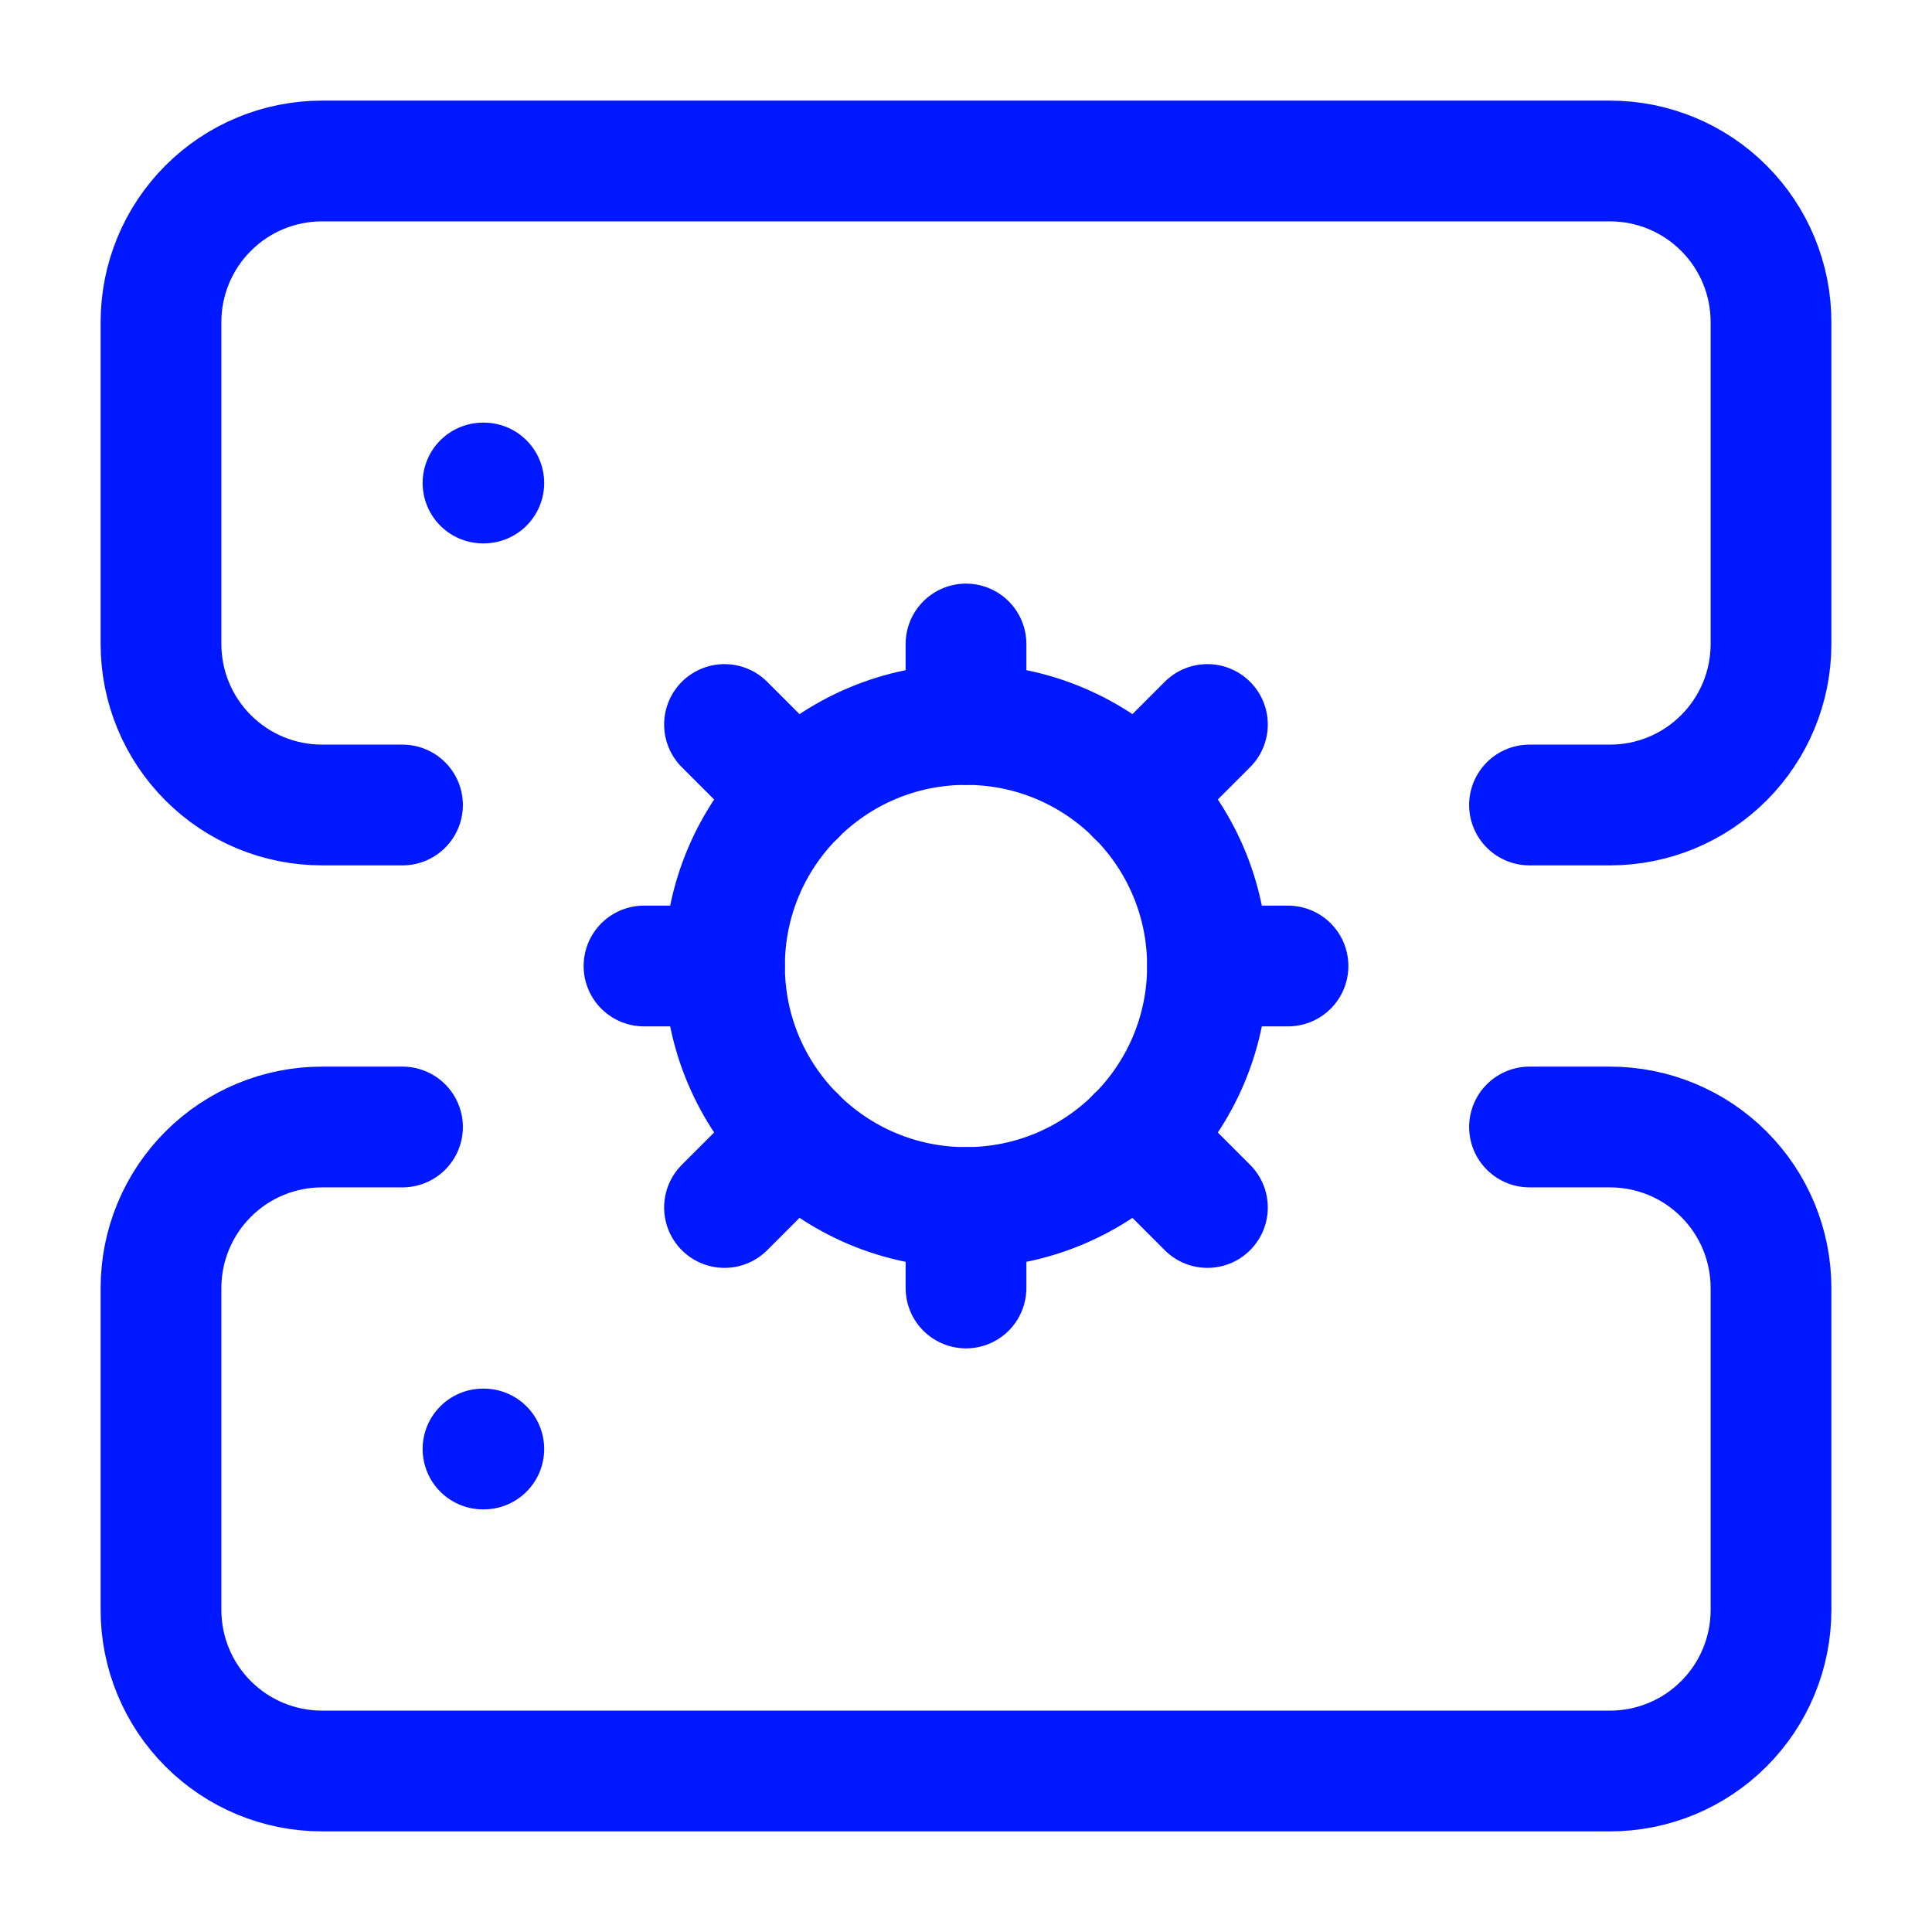
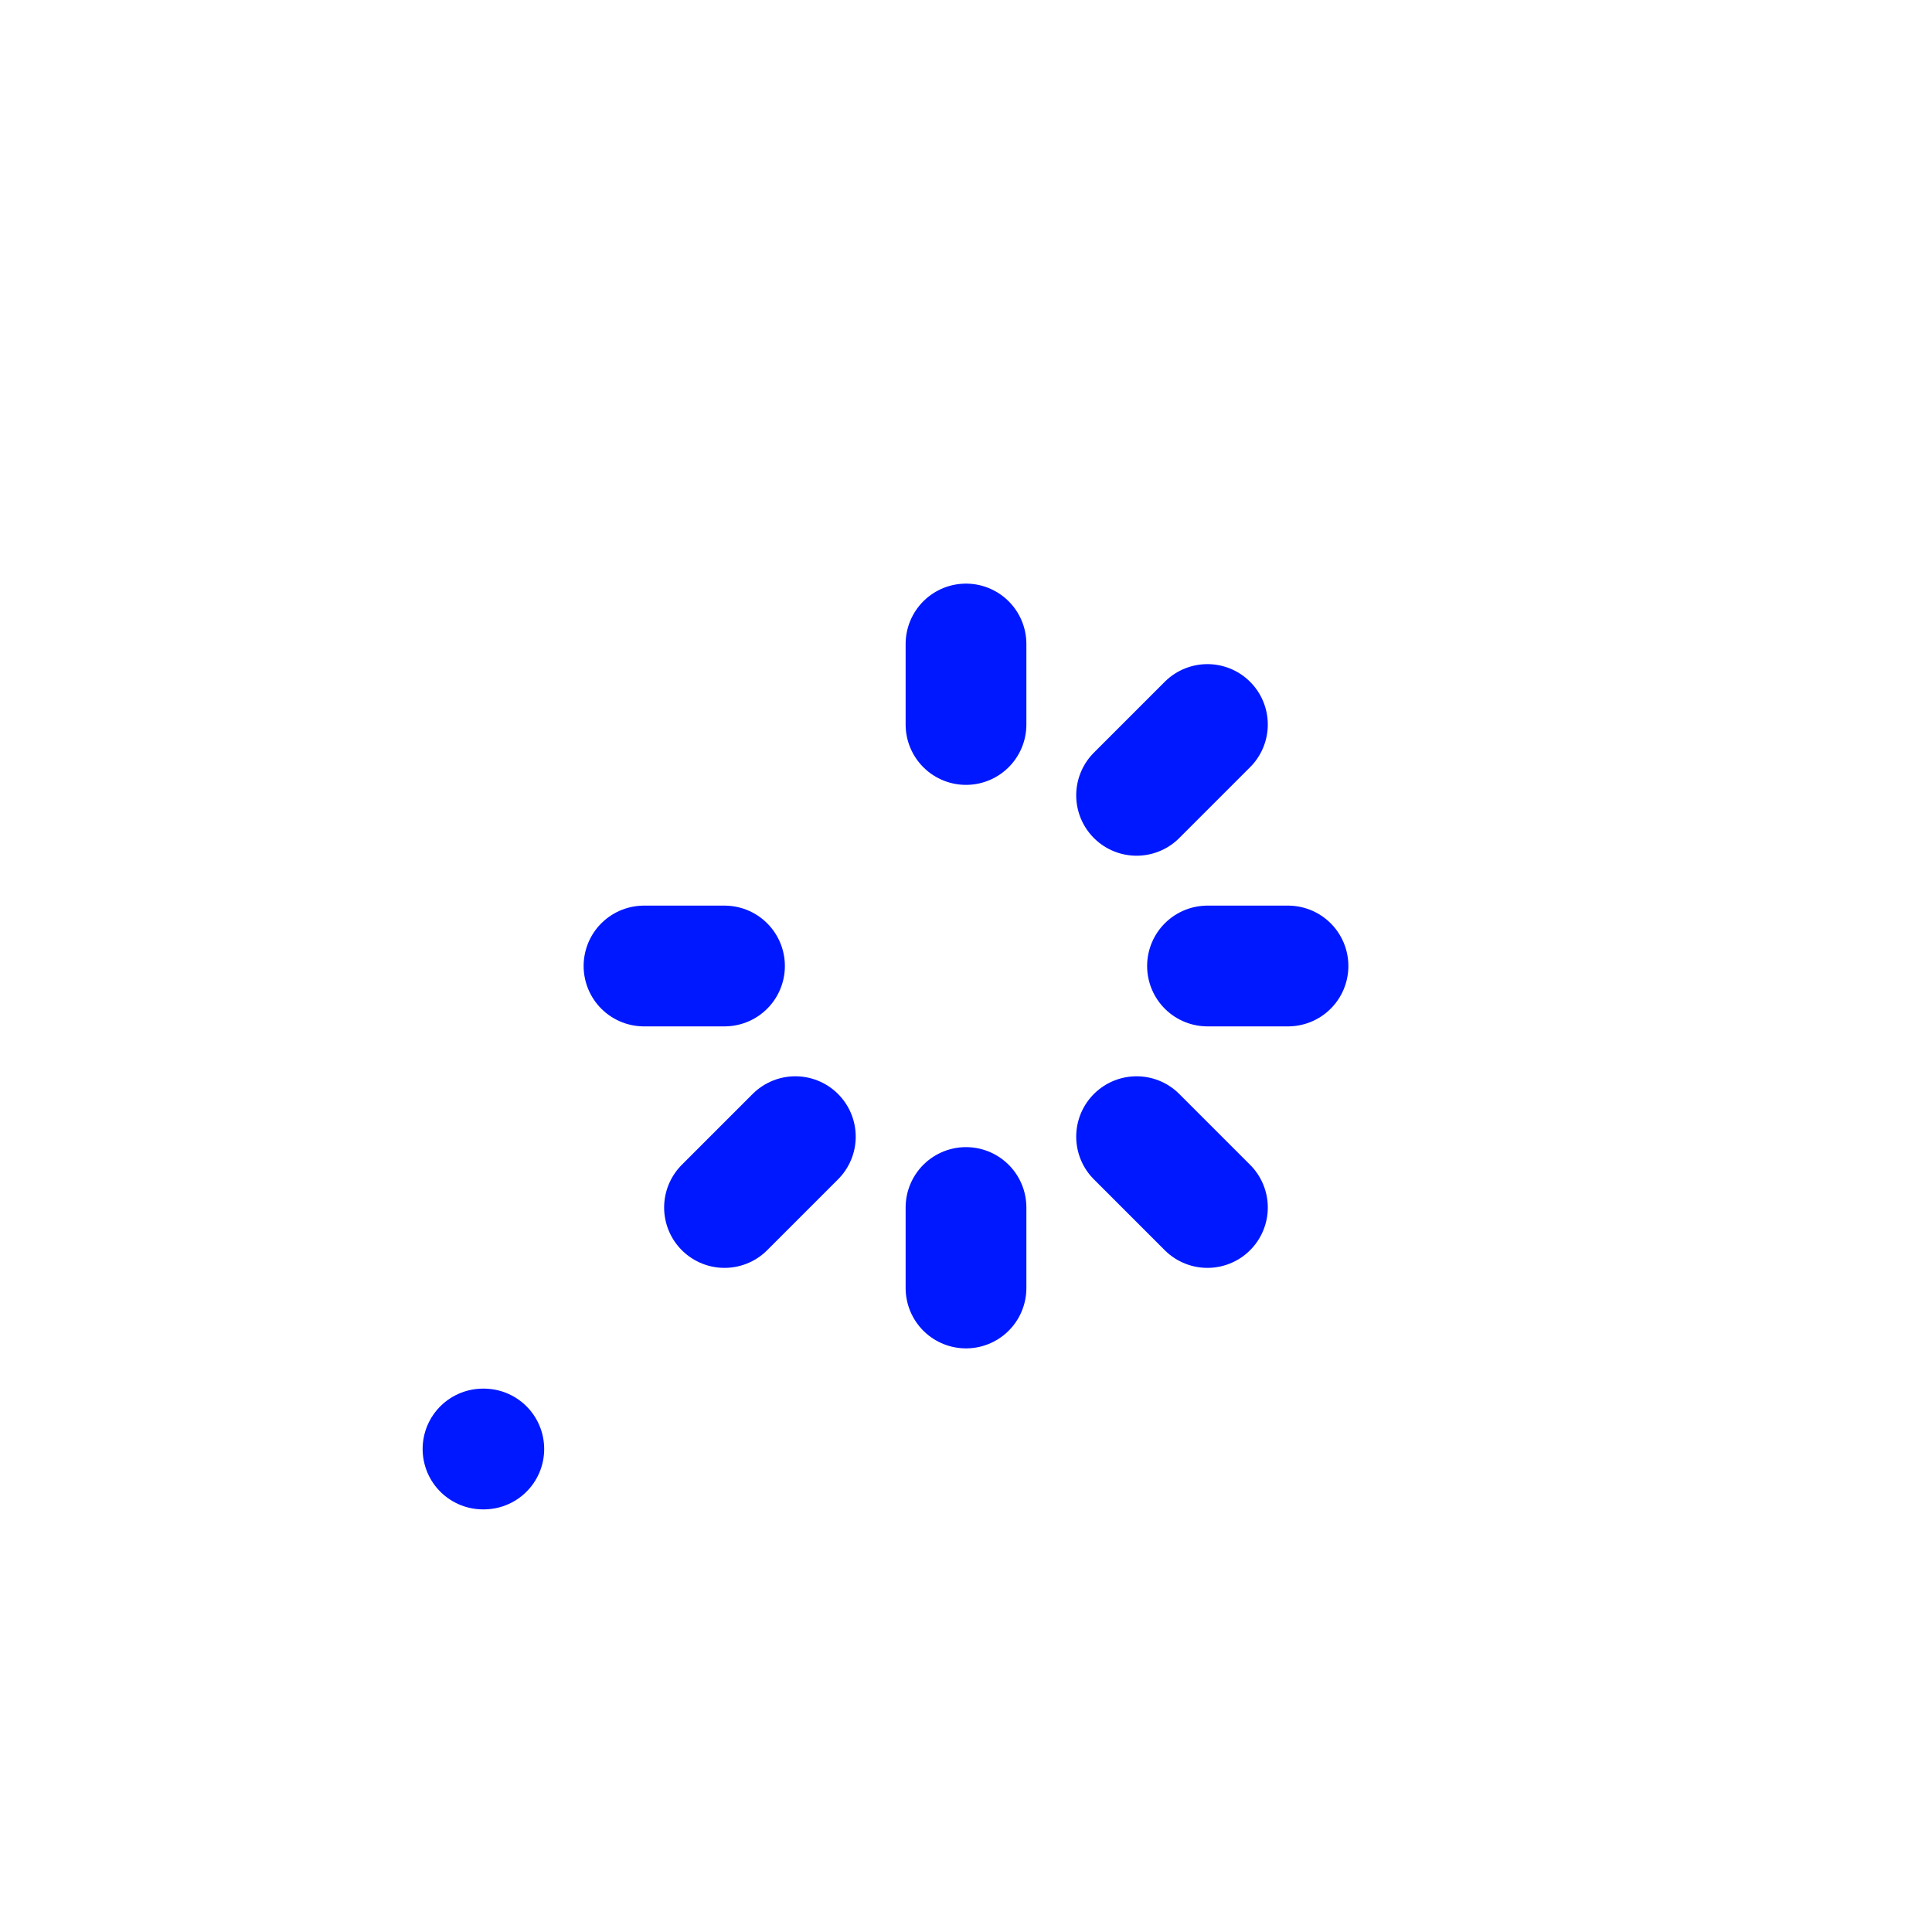
<svg xmlns="http://www.w3.org/2000/svg" width="48" height="48" viewBox="0 0 48 48" fill="none">
-   <path d="M10 20H8C6.939 20 5.922 19.579 5.172 18.828C4.421 18.078 4 17.061 4 16V8C4 6.939 4.421 5.922 5.172 5.172C5.922 4.421 6.939 4 8 4H40C41.061 4 42.078 4.421 42.828 5.172C43.579 5.922 44 6.939 44 8V16C44 17.061 43.579 18.078 42.828 18.828C42.078 19.579 41.061 20 40 20H38" stroke="#0018FF" stroke-width="3" stroke-linecap="round" stroke-linejoin="round" />
-   <path d="M10 28H8C6.939 28 5.922 28.421 5.172 29.172C4.421 29.922 4 30.939 4 32V40C4 41.061 4.421 42.078 5.172 42.828C5.922 43.579 6.939 44 8 44H40C41.061 44 42.078 43.579 42.828 42.828C43.579 42.078 44 41.061 44 40V32C44 30.939 43.579 29.922 42.828 29.172C42.078 28.421 41.061 28 40 28H38" stroke="#0018FF" stroke-width="3" stroke-linecap="round" stroke-linejoin="round" />
-   <path d="M12 12H12.02" stroke="#0018FF" stroke-width="3" stroke-linecap="round" stroke-linejoin="round" />
  <path d="M12 36H12.02" stroke="#0018FF" stroke-width="3" stroke-linecap="round" stroke-linejoin="round" />
-   <path d="M24 30C27.314 30 30 27.314 30 24C30 20.686 27.314 18 24 18C20.686 18 18 20.686 18 24C18 27.314 20.686 30 24 30Z" stroke="#0018FF" stroke-width="3" stroke-linecap="round" stroke-linejoin="round" />
  <path d="M24 16V18" stroke="#0018FF" stroke-width="3" stroke-linecap="round" stroke-linejoin="round" />
  <path d="M24 30V32" stroke="#0018FF" stroke-width="3" stroke-linecap="round" stroke-linejoin="round" />
  <path d="M32 24H30" stroke="#0018FF" stroke-width="3" stroke-linecap="round" stroke-linejoin="round" />
  <path d="M18 24H16" stroke="#0018FF" stroke-width="3" stroke-linecap="round" stroke-linejoin="round" />
  <path d="M29.998 18L28.238 19.76" stroke="#0018FF" stroke-width="3" stroke-linecap="round" stroke-linejoin="round" />
  <path d="M19.76 28.24L18 30" stroke="#0018FF" stroke-width="3" stroke-linecap="round" stroke-linejoin="round" />
  <path d="M29.998 30L28.238 28.24" stroke="#0018FF" stroke-width="3" stroke-linecap="round" stroke-linejoin="round" />
-   <path d="M19.76 19.76L18 18" stroke="#0018FF" stroke-width="3" stroke-linecap="round" stroke-linejoin="round" />
</svg>